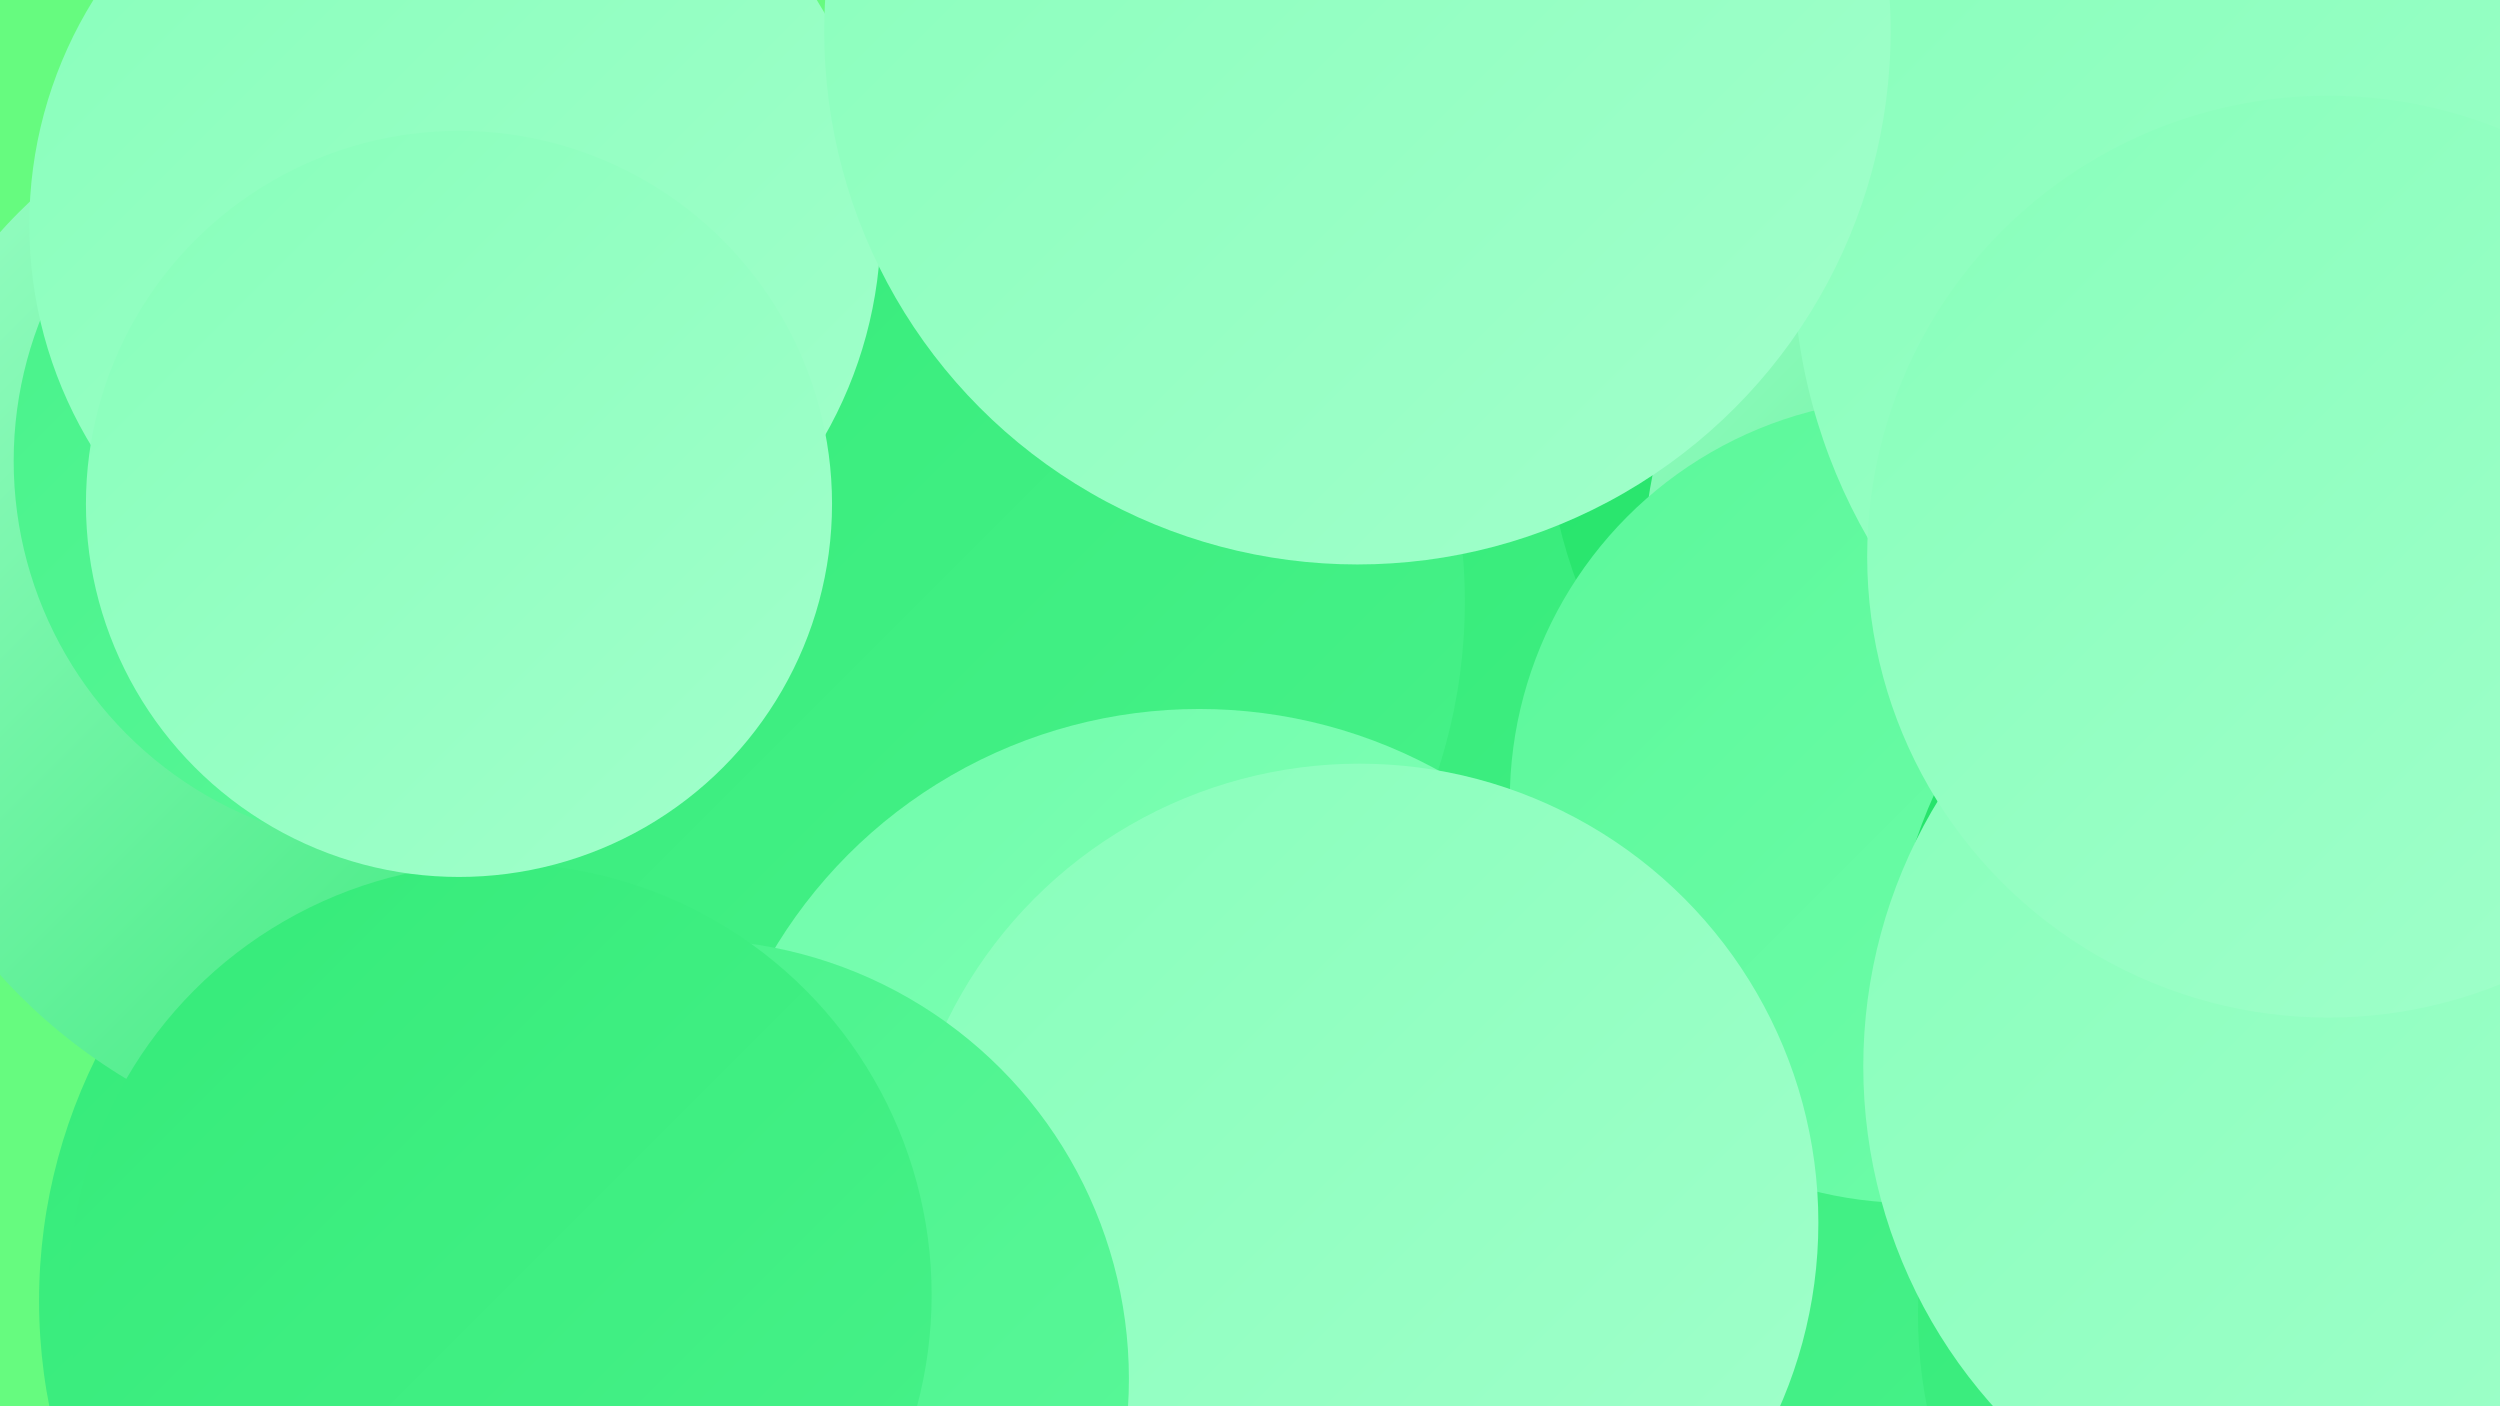
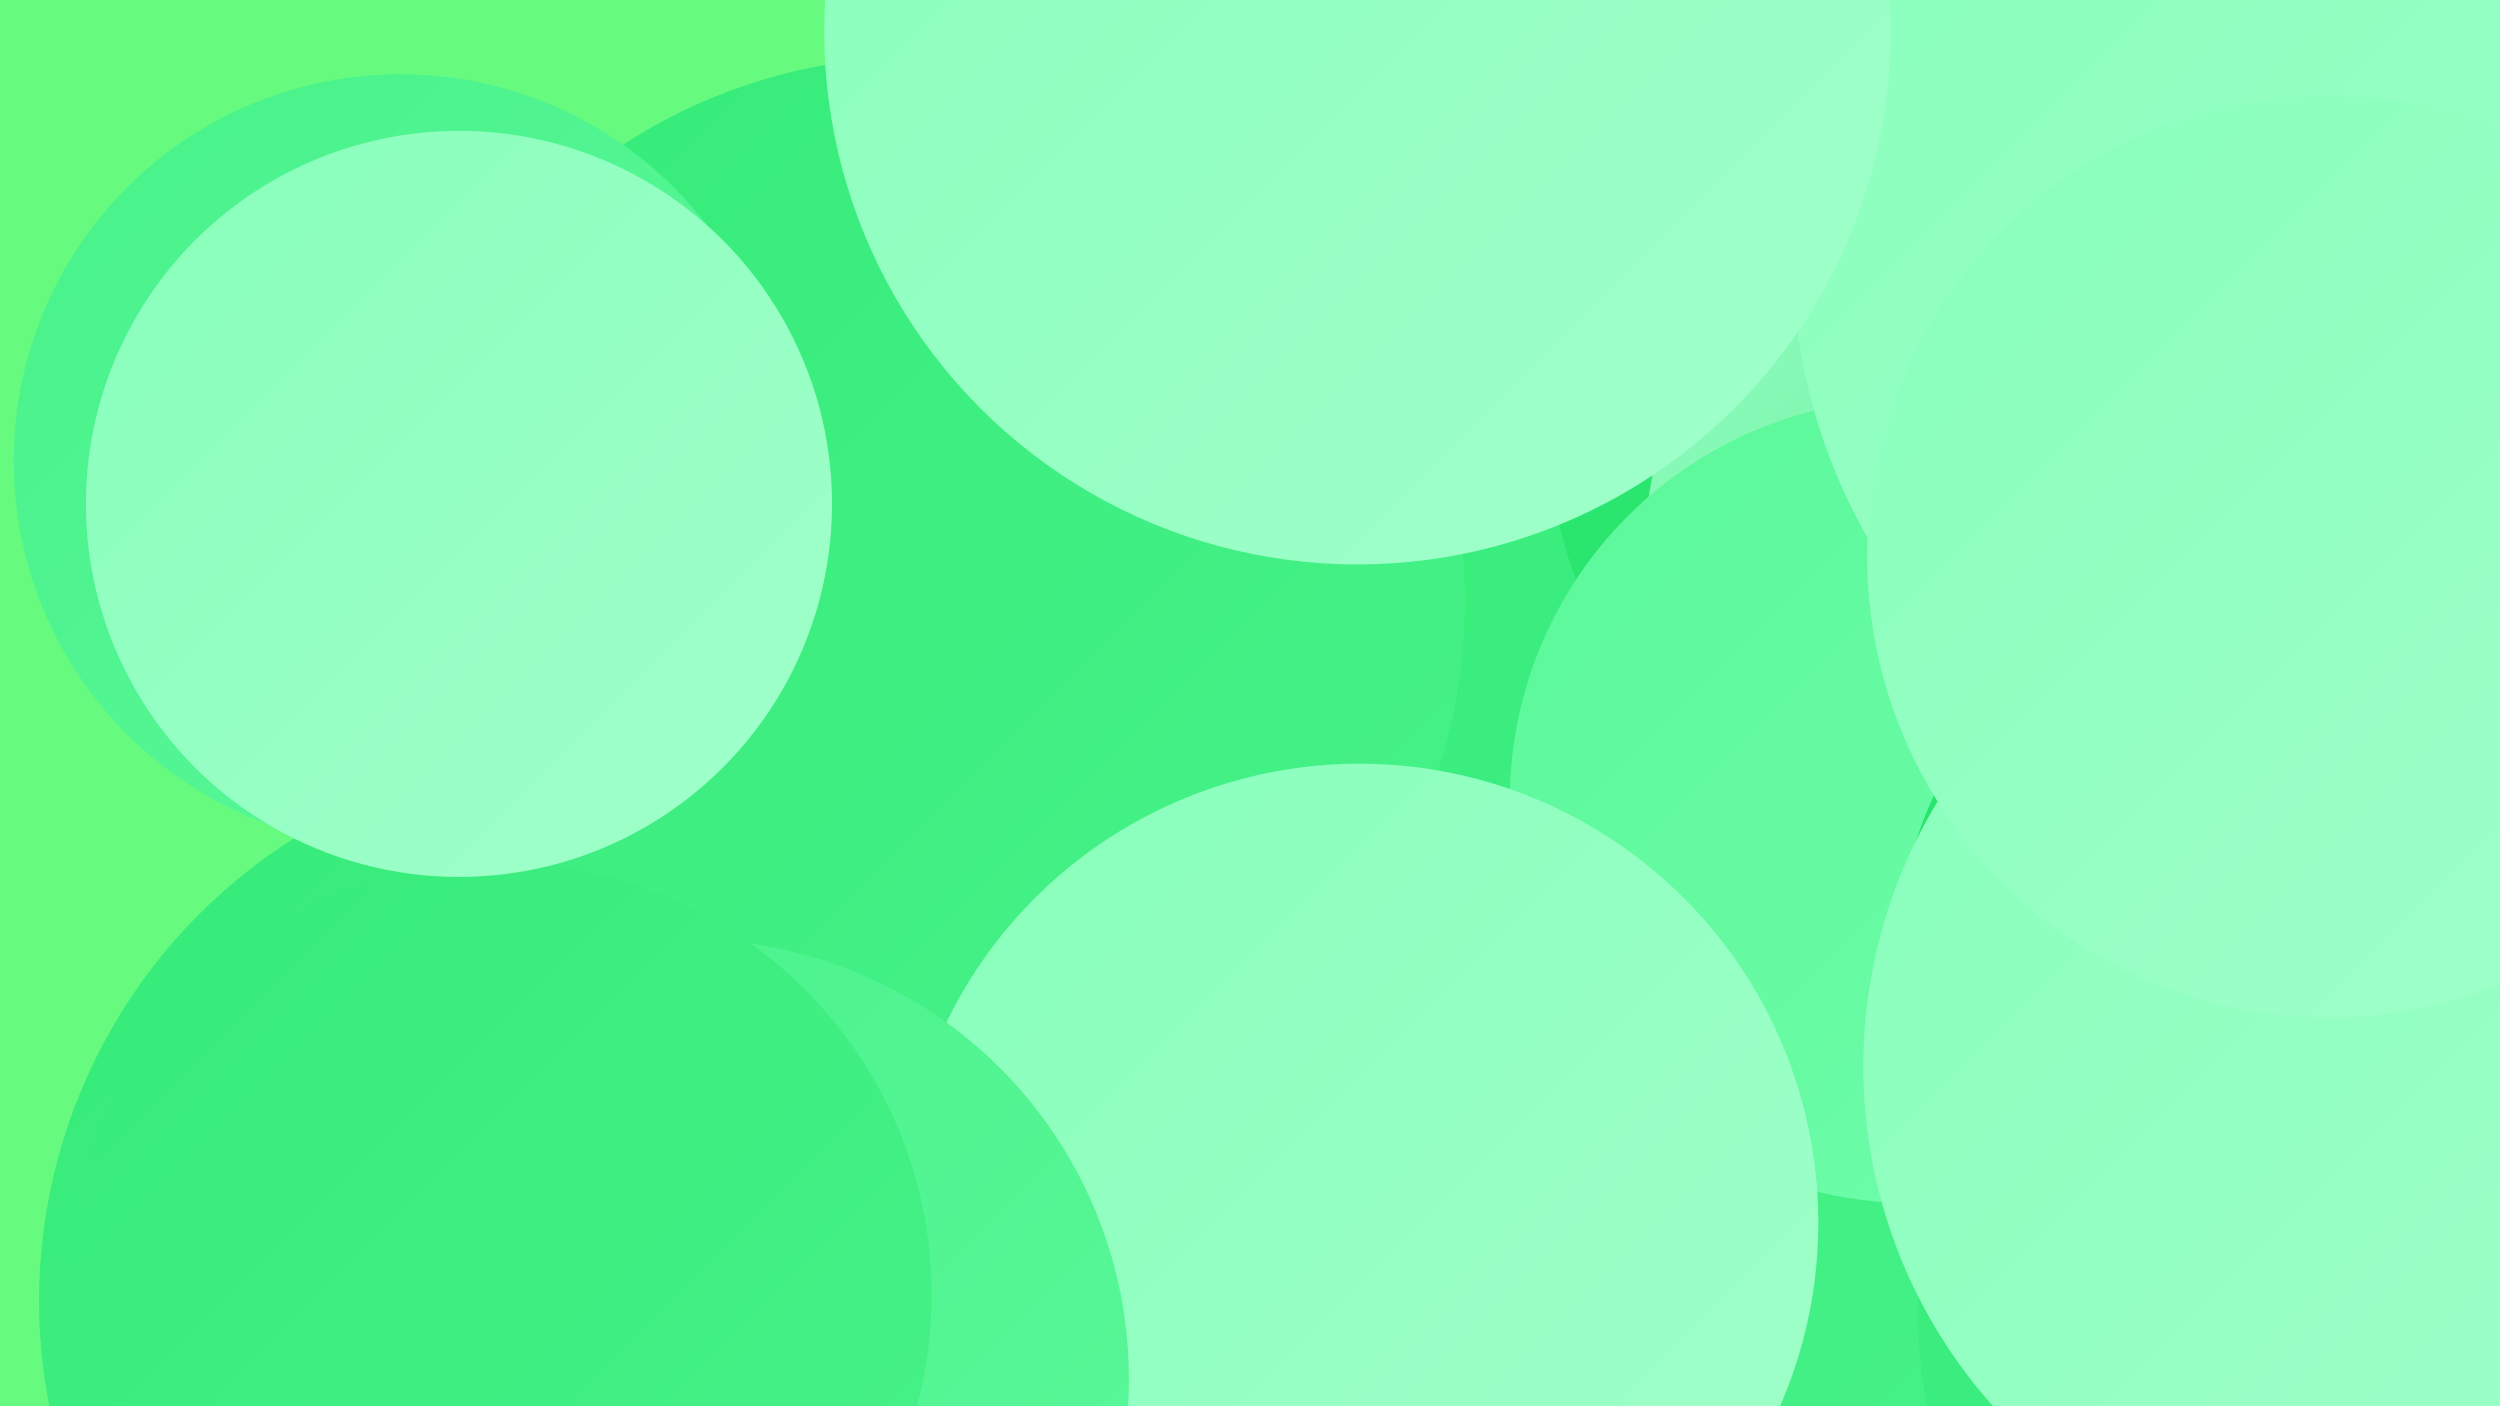
<svg xmlns="http://www.w3.org/2000/svg" width="1280" height="720">
  <defs>
    <linearGradient id="grad0" x1="0%" y1="0%" x2="100%" y2="100%">
      <stop offset="0%" style="stop-color:#24e369;stop-opacity:1" />
      <stop offset="100%" style="stop-color:#35eb79;stop-opacity:1" />
    </linearGradient>
    <linearGradient id="grad1" x1="0%" y1="0%" x2="100%" y2="100%">
      <stop offset="0%" style="stop-color:#35eb79;stop-opacity:1" />
      <stop offset="100%" style="stop-color:#48f28a;stop-opacity:1" />
    </linearGradient>
    <linearGradient id="grad2" x1="0%" y1="0%" x2="100%" y2="100%">
      <stop offset="0%" style="stop-color:#48f28a;stop-opacity:1" />
      <stop offset="100%" style="stop-color:#5bf89a;stop-opacity:1" />
    </linearGradient>
    <linearGradient id="grad3" x1="0%" y1="0%" x2="100%" y2="100%">
      <stop offset="0%" style="stop-color:#5bf89a;stop-opacity:1" />
      <stop offset="100%" style="stop-color:#70fdab;stop-opacity:1" />
    </linearGradient>
    <linearGradient id="grad4" x1="0%" y1="0%" x2="100%" y2="100%">
      <stop offset="0%" style="stop-color:#70fdab;stop-opacity:1" />
      <stop offset="100%" style="stop-color:#88ffbb;stop-opacity:1" />
    </linearGradient>
    <linearGradient id="grad5" x1="0%" y1="0%" x2="100%" y2="100%">
      <stop offset="0%" style="stop-color:#88ffbb;stop-opacity:1" />
      <stop offset="100%" style="stop-color:#a1ffcb;stop-opacity:1" />
    </linearGradient>
    <linearGradient id="grad6" x1="0%" y1="0%" x2="100%" y2="100%">
      <stop offset="0%" style="stop-color:#a1ffcb;stop-opacity:1" />
      <stop offset="100%" style="stop-color:#24e369;stop-opacity:1" />
    </linearGradient>
  </defs>
  <rect width="1280" height="720" fill="#66fb7f" />
  <circle cx="300" cy="666" r="280" fill="url(#grad1)" />
-   <circle cx="211" cy="309" r="284" fill="url(#grad6)" />
  <circle cx="884" cy="465" r="288" fill="url(#grad1)" />
  <circle cx="1054" cy="207" r="263" fill="url(#grad0)" />
  <circle cx="1117" cy="296" r="276" fill="url(#grad6)" />
  <circle cx="979" cy="410" r="206" fill="url(#grad3)" />
  <circle cx="471" cy="308" r="279" fill="url(#grad1)" />
  <circle cx="1206" cy="132" r="288" fill="url(#grad5)" />
  <circle cx="1230" cy="515" r="263" fill="url(#grad0)" />
  <circle cx="205" cy="236" r="198" fill="url(#grad2)" />
-   <circle cx="614" cy="617" r="254" fill="url(#grad4)" />
-   <circle cx="233" cy="115" r="218" fill="url(#grad5)" />
  <circle cx="696" cy="626" r="235" fill="url(#grad5)" />
  <circle cx="1226" cy="673" r="244" fill="url(#grad1)" />
  <circle cx="353" cy="706" r="225" fill="url(#grad2)" />
  <circle cx="256" cy="663" r="221" fill="url(#grad1)" />
  <circle cx="1215" cy="546" r="261" fill="url(#grad5)" />
  <circle cx="1192" cy="285" r="236" fill="url(#grad5)" />
  <circle cx="235" cy="258" r="191" fill="url(#grad5)" />
  <circle cx="695" cy="16" r="273" fill="url(#grad5)" />
</svg>